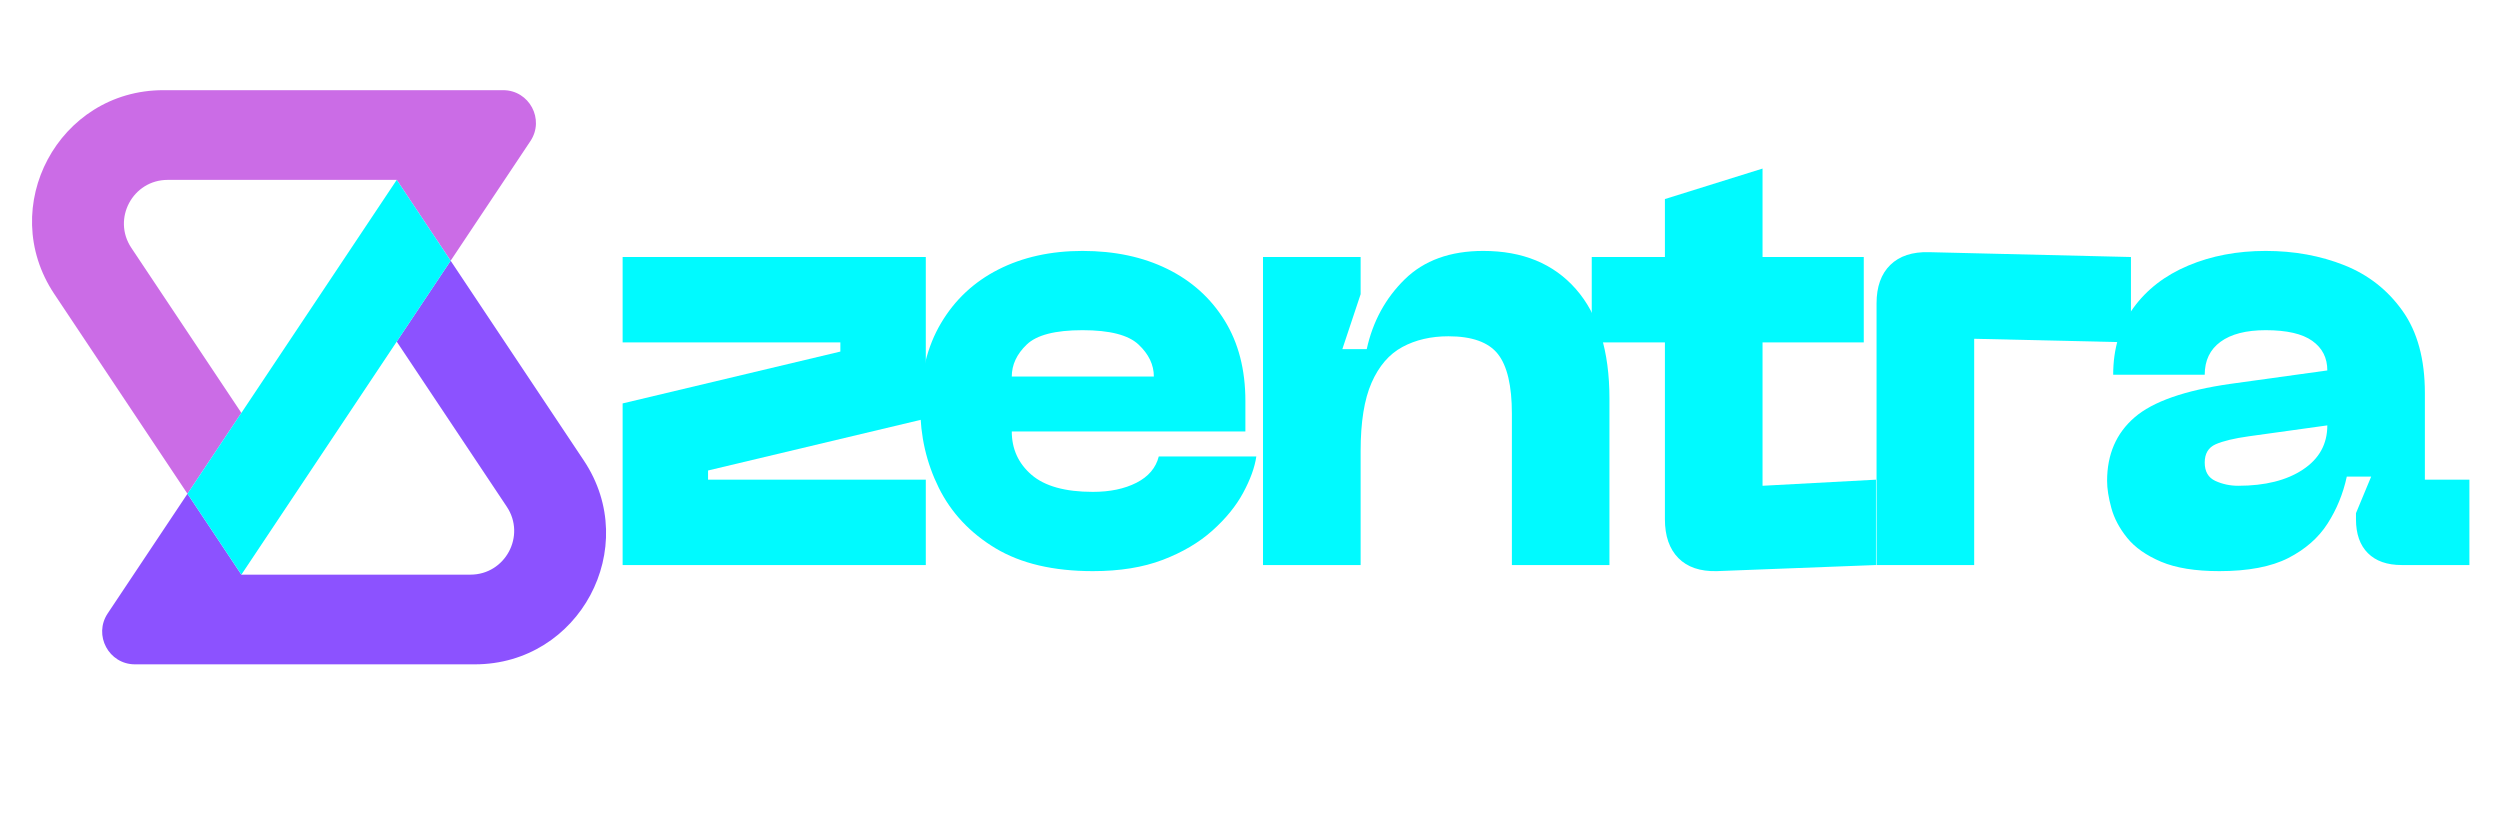
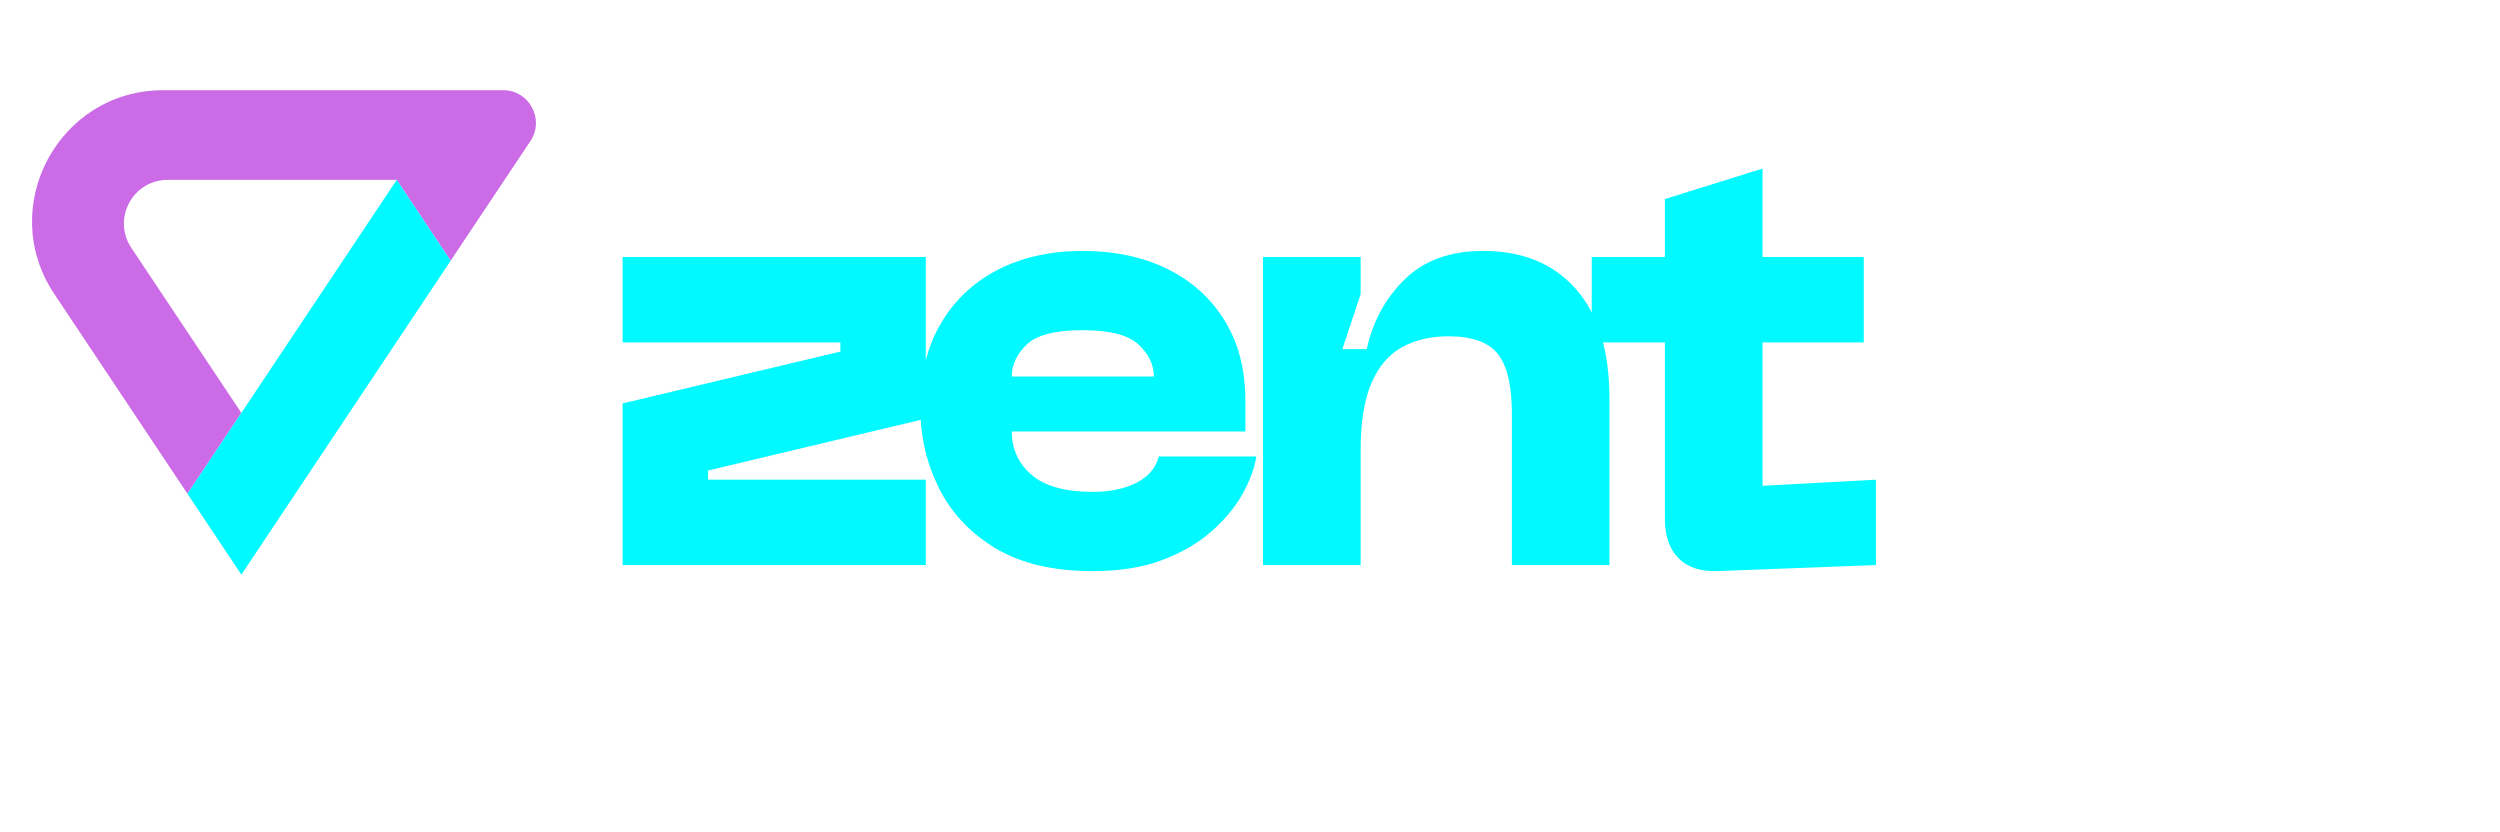
<svg xmlns="http://www.w3.org/2000/svg" width="709" viewBox="0 0 531.75 177" height="236" preserveAspectRatio="xMidYMid meet">
  <defs>
    <clipPath id="9b4e558358">
-       <path d="M 21 55 L 129 55 L 129 141.281 L 21 141.281 Z M 21 55 " />
-     </clipPath>
+       </clipPath>
    <clipPath id="042f51dc0c">
      <path d="M 6 19.18 L 114 19.18 L 114 106 L 6 106 Z M 6 19.18 " />
    </clipPath>
  </defs>
  <g id="c9c5d8310d">
    <g clip-rule="nonzero" clip-path="url(#9b4e558358)">
-       <path style=" stroke:none;fill-rule:nonzero;fill:#8c52ff;fill-opacity:1;" d="M 100.992 141.305 L 28.707 141.305 C 23.141 141.305 19.82 135.102 22.91 130.469 L 39.875 105.023 L 51.34 122.227 L 100.059 122.227 C 107.48 122.227 111.91 113.953 107.793 107.777 L 84.383 72.664 L 95.852 55.461 L 124.188 97.965 C 136.535 116.488 123.258 141.305 100.992 141.305 Z M 100.992 141.305 " />
-     </g>
+       </g>
    <g clip-rule="nonzero" clip-path="url(#042f51dc0c)">
      <path style=" stroke:none;fill-rule:nonzero;fill:#cb6ce6;fill-opacity:1;" d="M 84.383 38.262 L 35.664 38.262 C 28.242 38.262 23.816 46.535 27.93 52.711 L 51.34 87.824 L 39.875 105.027 L 11.539 62.52 C -0.812 43.992 12.469 19.18 34.734 19.18 L 107.016 19.18 C 112.582 19.18 115.902 25.383 112.816 30.016 L 95.848 55.461 Z M 84.383 38.262 " />
    </g>
-     <path style=" stroke:none;fill-rule:nonzero;fill:#00faff;fill-opacity:1;" d="M 84.383 72.664 L 51.344 122.223 L 51.344 122.227 L 39.875 105.023 L 51.34 87.82 L 51.344 87.82 L 84.383 38.262 L 84.383 38.258 L 95.852 55.461 Z M 84.383 72.664 " />
+     <path style=" stroke:none;fill-rule:nonzero;fill:#00faff;fill-opacity:1;" d="M 84.383 72.664 L 51.344 122.223 L 51.344 122.227 L 39.875 105.023 L 51.34 87.82 L 51.344 87.82 L 84.383 38.262 L 84.383 38.258 L 95.852 55.461 M 84.383 72.664 " />
    <g style="fill:#00faff;fill-opacity:1;">
      <g transform="translate(127.245, 120.183)">
        <path style="stroke:none" d="M 69.672 -65.516 L 69.672 -31.141 L 23.359 -20.109 L 23.359 -18.156 L 69.672 -18.156 L 69.672 0 L 5.188 0 L 5.188 -34.375 L 51.5 -45.406 L 51.5 -47.359 L 5.188 -47.359 L 5.188 -65.516 Z M 69.672 -65.516 " />
      </g>
    </g>
    <g style="fill:#00faff;fill-opacity:1;">
      <g transform="translate(190.55, 120.183)">
        <path style="stroke:none" d="M 5.188 -33.594 C 5.188 -40.52 6.656 -46.469 9.594 -51.438 C 12.539 -56.414 16.609 -60.223 21.797 -62.859 C 26.984 -65.492 32.953 -66.812 39.703 -66.812 C 46.535 -66.812 52.547 -65.535 57.734 -62.984 C 62.922 -60.43 66.984 -56.773 69.922 -52.016 C 72.867 -47.266 74.344 -41.562 74.344 -34.906 L 74.344 -28.406 L 24.656 -28.406 C 24.656 -24.688 26.055 -21.613 28.859 -19.188 C 31.672 -16.77 36.02 -15.562 41.906 -15.562 C 45.539 -15.562 48.629 -16.207 51.172 -17.5 C 53.723 -18.801 55.305 -20.664 55.922 -23.094 L 76.672 -23.094 C 76.328 -20.758 75.395 -18.188 73.875 -15.375 C 72.363 -12.562 70.18 -9.879 67.328 -7.328 C 64.473 -4.773 60.945 -2.695 56.75 -1.094 C 52.562 0.5 47.613 1.297 41.906 1.297 C 33.508 1.297 26.609 -0.32 21.203 -3.562 C 15.805 -6.812 11.785 -11.094 9.141 -16.406 C 6.504 -21.727 5.188 -27.457 5.188 -33.594 Z M 24.656 -40.094 L 54.875 -40.094 C 54.875 -42.594 53.789 -44.859 51.625 -46.891 C 49.469 -48.93 45.492 -49.953 39.703 -49.953 C 33.898 -49.953 29.941 -48.93 27.828 -46.891 C 25.711 -44.859 24.656 -42.594 24.656 -40.094 Z M 24.656 -40.094 " />
      </g>
    </g>
    <g style="fill:#00faff;fill-opacity:1;">
      <g transform="translate(260.86, 120.183)">
        <path style="stroke:none" d="M 47.219 -48.656 C 43.5 -48.656 40.234 -47.895 37.422 -46.375 C 34.617 -44.863 32.438 -42.332 30.875 -38.781 C 29.32 -35.238 28.547 -30.398 28.547 -24.266 L 28.547 0 L 7.781 0 L 7.781 -65.516 L 28.547 -65.516 L 28.547 -57.609 L 24.656 -45.922 L 29.844 -45.922 C 31.133 -51.805 33.832 -56.758 37.938 -60.781 C 42.051 -64.801 47.613 -66.812 54.625 -66.812 C 63.008 -66.812 69.578 -64.109 74.328 -58.703 C 79.086 -53.297 81.469 -45.535 81.469 -35.422 L 81.469 0 L 60.719 0 L 60.719 -32.172 C 60.719 -38.141 59.723 -42.379 57.734 -44.891 C 55.742 -47.398 52.238 -48.656 47.219 -48.656 Z M 47.219 -48.656 " />
      </g>
    </g>
    <g style="fill:#00faff;fill-opacity:1;">
      <g transform="translate(337.267, 120.183)">
        <path style="stroke:none" d="M 37.625 -47.359 L 37.625 -16.859 L 61.75 -18.156 L 61.75 0 L 27.891 1.297 C 24.348 1.379 21.625 0.453 19.719 -1.484 C 17.812 -3.43 16.859 -6.18 16.859 -9.734 L 16.859 -47.359 L 1.297 -47.359 L 1.297 -65.516 L 16.859 -65.516 L 16.859 -77.844 L 37.625 -84.328 L 37.625 -65.516 L 59.156 -65.516 L 59.156 -47.359 Z M 37.625 -47.359 " />
      </g>
    </g>
    <g style="fill:#00faff;fill-opacity:1;">
      <g transform="translate(391.361, 120.183)">
-         <path style="stroke:none" d="M 28.547 0 L 7.781 0 L 7.781 -55.656 C 7.781 -59.195 8.754 -61.922 10.703 -63.828 C 12.648 -65.734 15.395 -66.641 18.938 -66.547 L 61.891 -65.516 L 61.891 -47.359 L 28.547 -48.125 Z M 28.547 0 " />
-       </g>
+         </g>
    </g>
    <g style="fill:#00faff;fill-opacity:1;">
      <g transform="translate(442.991, 120.183)">
-         <path style="stroke:none" d="M 5.188 -17.906 C 5.188 -23.531 7.129 -28.023 11.016 -31.391 C 14.91 -34.766 21.703 -37.145 31.391 -38.531 L 52.031 -41.391 C 52.031 -44.066 50.969 -46.16 48.844 -47.672 C 46.727 -49.191 43.422 -49.953 38.922 -49.953 C 34.766 -49.953 31.562 -49.129 29.312 -47.484 C 27.07 -45.836 25.953 -43.504 25.953 -40.484 L 6.484 -40.484 C 6.484 -46.016 7.91 -50.742 10.766 -54.672 C 13.617 -58.609 17.508 -61.613 22.438 -63.688 C 27.375 -65.77 32.867 -66.812 38.922 -66.812 C 44.973 -66.812 50.551 -65.797 55.656 -63.766 C 60.758 -61.734 64.891 -58.488 68.047 -54.031 C 71.203 -49.582 72.781 -43.766 72.781 -36.578 L 72.781 -18.156 L 82.25 -18.156 L 82.25 0 L 67.844 0 C 64.738 0 62.344 -0.844 60.656 -2.531 C 58.969 -4.219 58.125 -6.617 58.125 -9.734 L 58.125 -11.031 L 61.359 -18.812 L 56.172 -18.812 C 55.391 -15.176 54.023 -11.844 52.078 -8.812 C 50.141 -5.789 47.352 -3.348 43.719 -1.484 C 40.082 0.367 35.195 1.297 29.062 1.297 C 23.957 1.297 19.828 0.629 16.672 -0.703 C 13.516 -2.047 11.113 -3.734 9.469 -5.766 C 7.82 -7.805 6.695 -9.926 6.094 -12.125 C 5.488 -14.332 5.188 -16.258 5.188 -17.906 Z M 25.953 -21.797 C 25.953 -19.891 26.707 -18.586 28.219 -17.891 C 29.727 -17.203 31.348 -16.859 33.078 -16.859 C 38.785 -16.859 43.367 -18.004 46.828 -20.297 C 50.297 -22.586 52.031 -25.723 52.031 -29.703 L 35.281 -27.375 C 32.176 -26.938 29.844 -26.375 28.281 -25.688 C 26.727 -25 25.953 -23.703 25.953 -21.797 Z M 25.953 -21.797 " />
-       </g>
+         </g>
    </g>
  </g>
</svg>